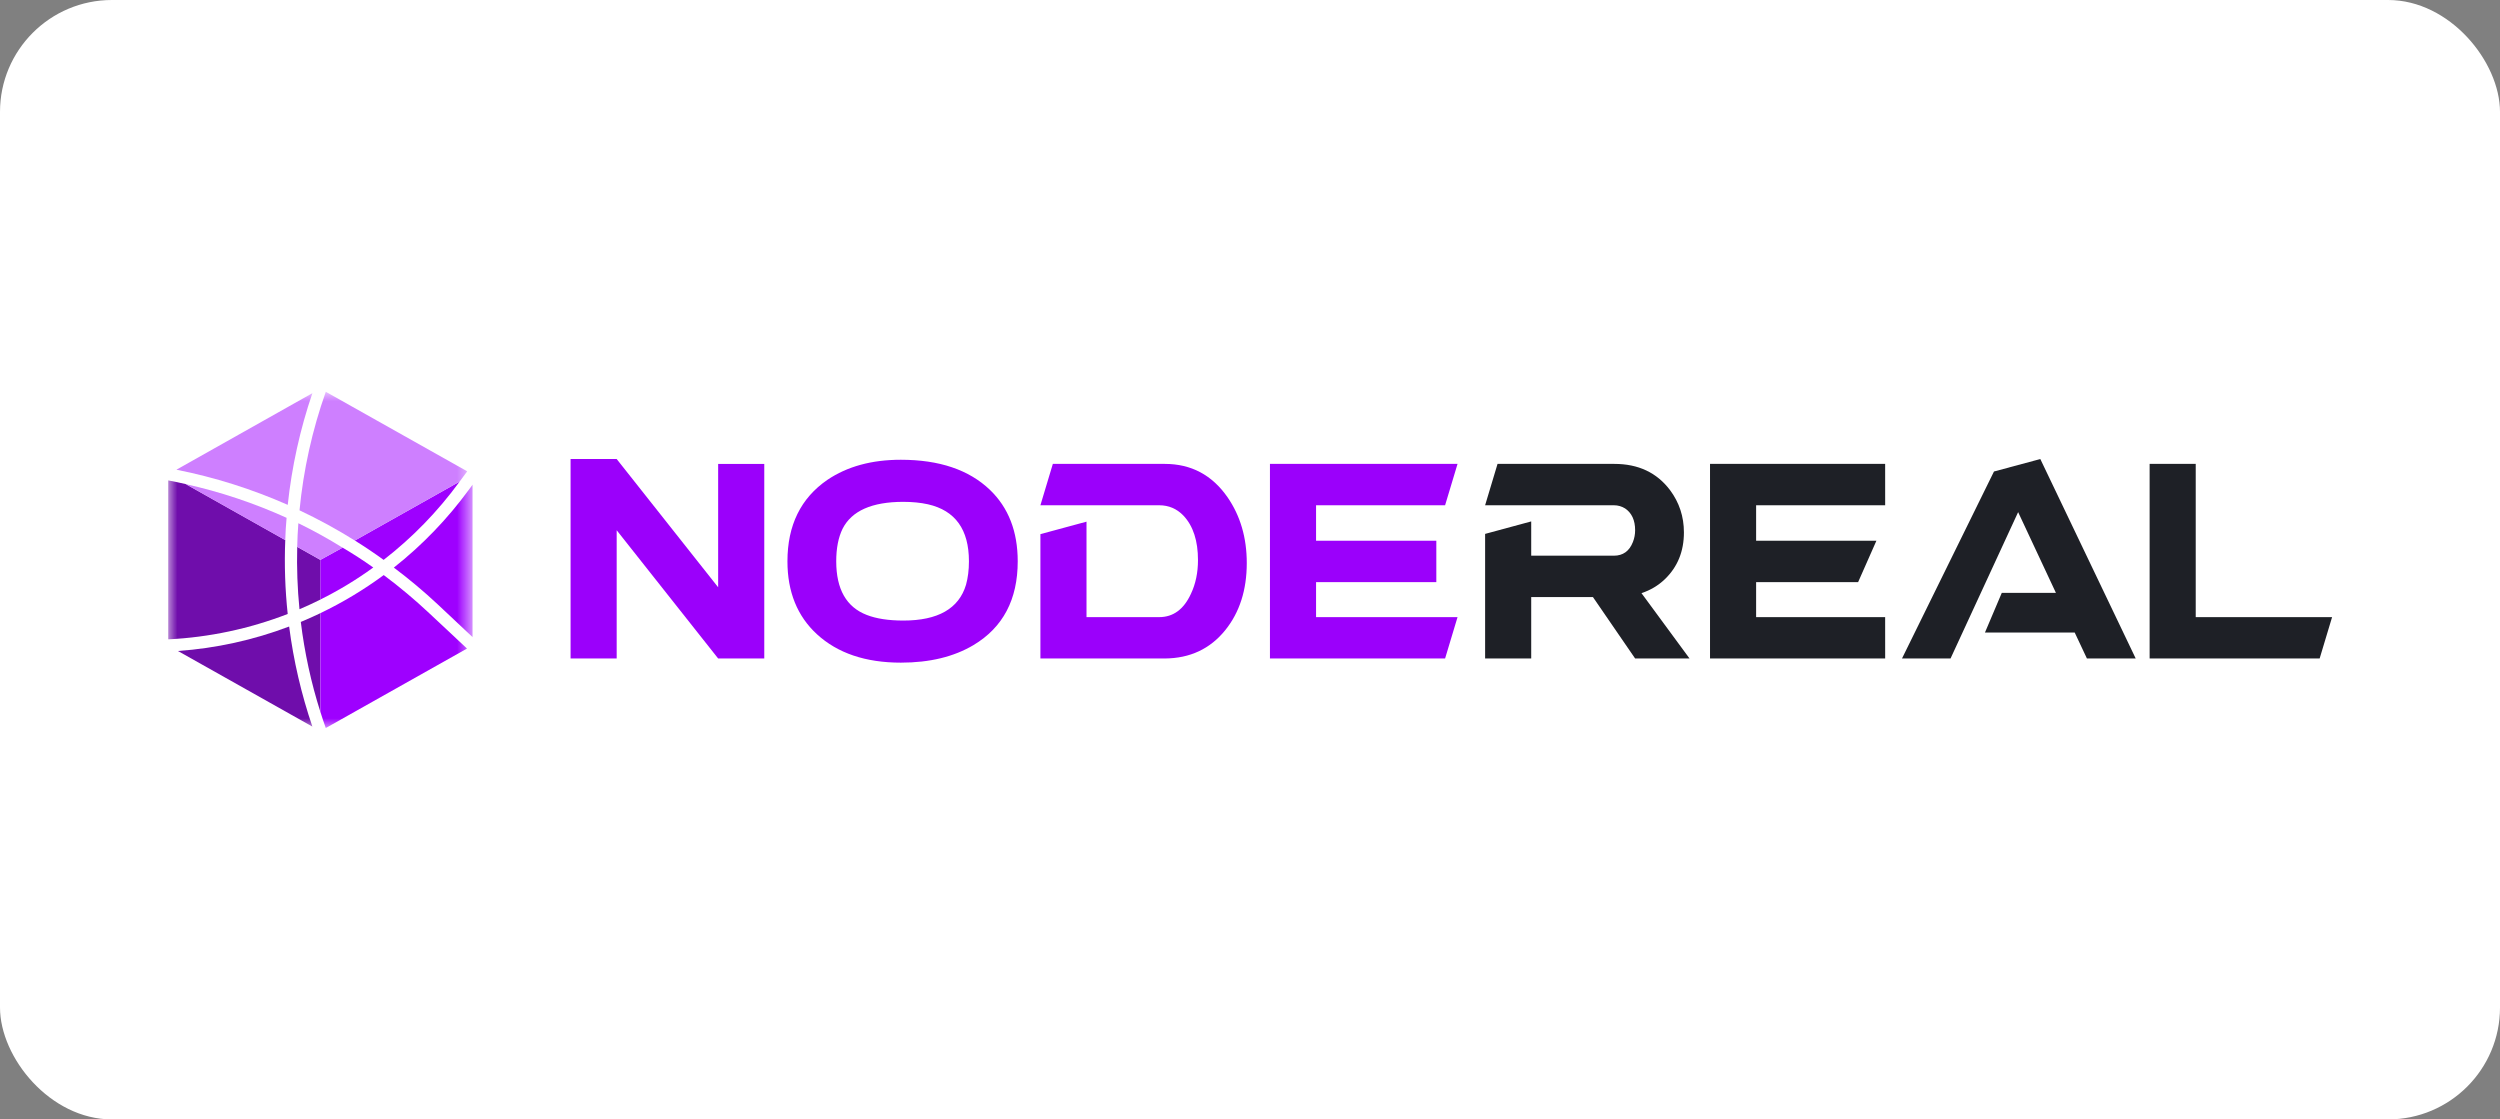
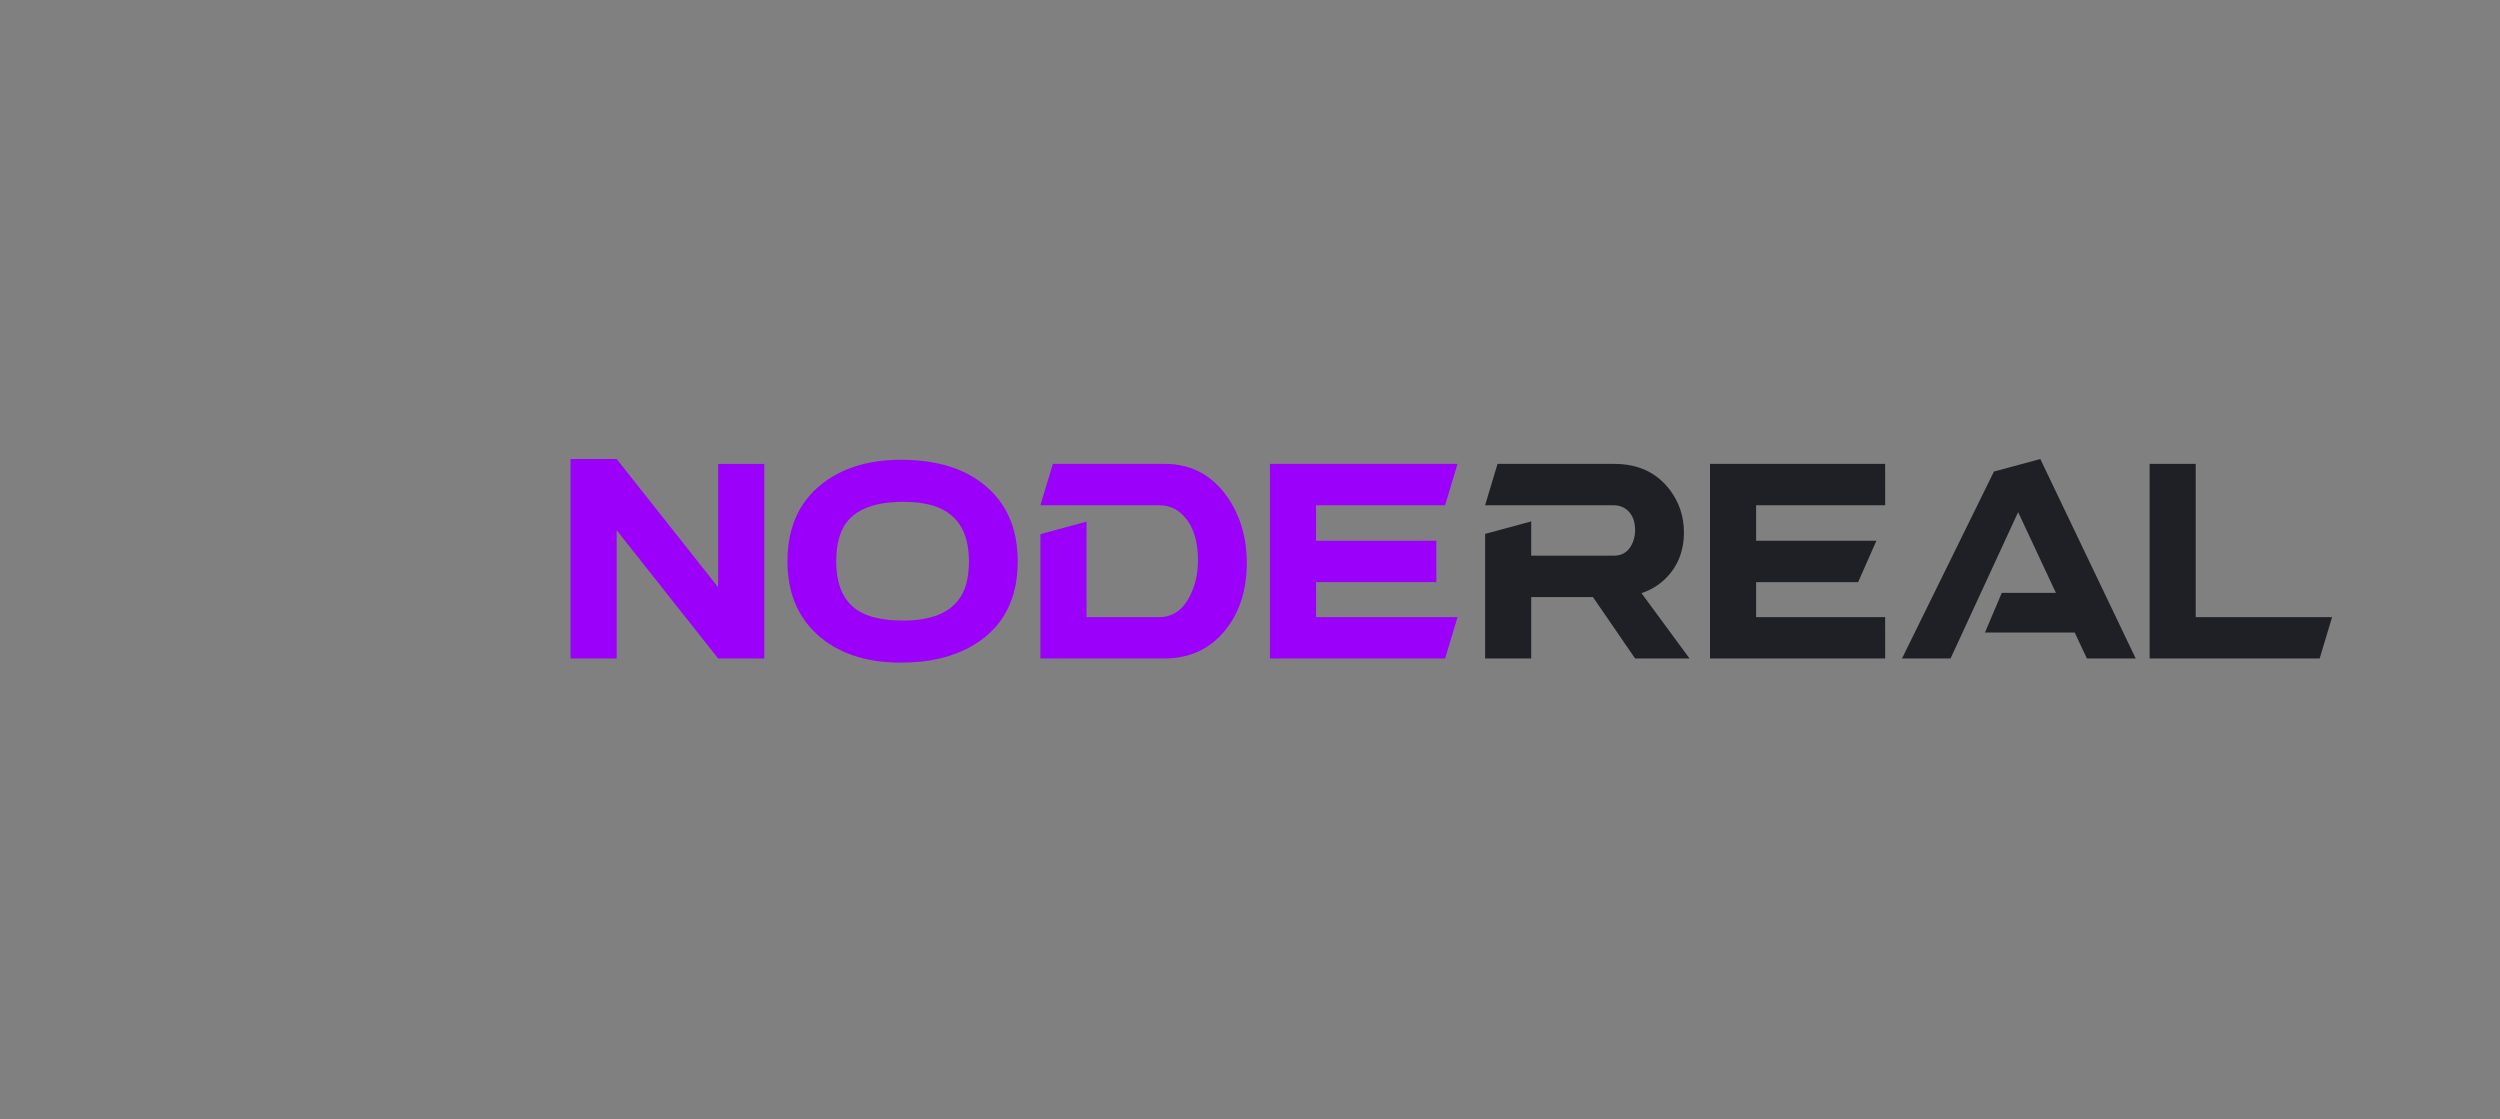
<svg xmlns="http://www.w3.org/2000/svg" width="134" height="60" viewBox="0 0 134 60" fill="none">
  <rect x="0" y="0" width="134" height="60" fill="#808080" stroke="none" />
-   <rect width="134" height="60" rx="6" fill="white" />
  <mask id="mask0_21449_12252" style="mask-type:luminance" maskUnits="userSpaceOnUse" x="9" y="21" width="17" height="19">
-     <path d="M25.328 21H9V39.021H25.328V21Z" fill="white" />
-   </mask>
+     </mask>
  <g mask="url(#mask0_21449_12252)">
-     <path d="M15.421 32.909C13.372 33.702 11.21 34.161 9.017 34.269V25.75C9.343 25.812 9.646 25.875 9.956 25.947L15.29 28.948C15.237 30.27 15.281 31.594 15.421 32.909Z" fill="#6F0DAB" />
    <path d="M17.174 30.01V32.137C16.806 32.32 16.431 32.494 16.052 32.655C15.942 31.544 15.902 30.428 15.931 29.312L17.174 30.01Z" fill="#6F0DAB" />
    <path d="M15.498 33.582C15.733 35.407 16.15 37.204 16.744 38.946L9.537 34.893C11.577 34.748 13.584 34.307 15.498 33.582Z" fill="#6F0DAB" />
    <path d="M17.17 32.867V38.152C16.673 36.583 16.323 34.97 16.123 33.336C16.475 33.188 16.825 33.034 17.17 32.867Z" fill="#6F0DAB" />
-     <path d="M20.007 30.418C19.111 31.069 18.163 31.643 17.172 32.135V30.009L18.363 29.354C18.924 29.683 19.472 30.038 20.007 30.418Z" fill="#9E00FF" />
    <path d="M25.031 34.763L17.462 39.022C17.358 38.734 17.263 38.445 17.172 38.154V32.865C18.365 32.294 19.502 31.61 20.568 30.824C21.419 31.459 22.234 32.142 23.008 32.869L25.031 34.763Z" fill="#9E00FF" />
    <path d="M20.562 30.01C20.059 29.643 19.544 29.299 19.019 28.971L24.636 25.812L24.607 25.852C23.459 27.421 22.097 28.821 20.562 30.01Z" fill="#9E00FF" />
    <path d="M25.329 25.98V34.149L23.456 32.389C22.71 31.692 21.927 31.036 21.11 30.423C22.634 29.219 23.989 27.813 25.136 26.243L25.329 25.98Z" fill="#9E00FF" />
    <path d="M9.955 25.949C11.814 26.363 13.625 26.968 15.361 27.755C15.325 28.151 15.302 28.551 15.289 28.951L9.955 25.949Z" fill="#CE7FFF" />
    <path d="M16.744 21.074C16.083 23.014 15.639 25.022 15.423 27.06C13.509 26.215 11.508 25.583 9.456 25.176L16.744 21.074Z" fill="#CE7FFF" />
    <path d="M15.992 28.045C16.804 28.441 17.596 28.878 18.363 29.355L17.173 30.011L15.93 29.313C15.94 28.893 15.959 28.474 15.992 28.045Z" fill="#CE7FFF" />
    <path d="M25.042 25.263L24.637 25.813L19.019 28.972C18.063 28.375 17.073 27.834 16.054 27.353C16.263 25.186 16.736 23.052 17.463 21L25.042 25.263Z" fill="#CE7FFF" />
    <path d="M9 34.27H9.016V34.597L9 34.27Z" fill="white" />
  </g>
  <path d="M79.602 28.617L82.073 27.948V29.785C82.073 29.785 83.55 29.785 86.505 29.785C86.993 29.785 87.334 29.54 87.525 29.05C87.604 28.849 87.643 28.639 87.643 28.421C87.643 27.887 87.464 27.498 87.107 27.253C86.924 27.139 86.723 27.082 86.505 27.082H79.602L80.268 24.865H86.531C87.813 24.865 88.806 25.333 89.513 26.269C90.009 26.934 90.258 27.69 90.258 28.538C90.258 29.553 89.918 30.388 89.238 31.044C88.881 31.385 88.463 31.635 87.983 31.792L90.559 35.295H87.643L85.381 32.002H82.073V35.295H79.602V28.617Z" fill="#1E2026" />
  <path d="M94.128 31.202V33.078H101.044L101.045 35.295H91.657V24.865H101.044L101.045 27.082H94.128V28.985H100.575L99.595 31.202H94.128Z" fill="#1E2026" />
  <path d="M106.393 33.905L107.295 31.779H110.198L108.172 27.45L104.549 35.295H101.947L106.877 25.273L109.361 24.604L114.474 35.295H111.859L111.205 33.905H106.393Z" fill="#1E2026" />
  <path d="M115.22 24.865H117.691V33.078H125L124.333 35.295C124.333 35.295 121.295 35.295 115.22 35.295C115.22 35.295 115.22 31.818 115.22 24.865Z" fill="#1E2026" />
  <path d="M38.493 24.866H40.965C40.965 24.866 40.965 28.342 40.965 35.295H38.493L33.054 28.421V35.295H30.583V24.604H33.054L38.493 31.478V24.866Z" fill="#9B00FB" />
  <path d="M44.822 30.087C44.822 31.582 45.367 32.54 46.456 32.96C46.971 33.161 47.625 33.262 48.418 33.262C50.275 33.262 51.395 32.623 51.778 31.346C51.883 30.97 51.935 30.55 51.935 30.087C51.935 28.381 51.203 27.363 49.738 27.03C49.346 26.943 48.906 26.899 48.418 26.899C46.735 26.899 45.65 27.38 45.162 28.342C44.935 28.806 44.822 29.387 44.822 30.087ZM54.55 30.087C54.55 32.133 53.761 33.629 52.184 34.574C51.129 35.203 49.83 35.518 48.287 35.518C46.395 35.518 44.896 35.011 43.789 33.996C42.734 33.026 42.207 31.722 42.207 30.087C42.207 28.154 42.922 26.698 44.351 25.718C45.415 25.001 46.727 24.643 48.287 24.643C50.344 24.643 51.935 25.18 53.06 26.256C54.053 27.209 54.55 28.486 54.55 30.087Z" fill="#9B00FB" />
  <path d="M55.766 28.63L58.237 27.961V33.078H62.133C62.883 33.078 63.45 32.662 63.833 31.831C64.086 31.298 64.212 30.694 64.212 30.021C64.212 28.989 63.955 28.197 63.441 27.646C63.083 27.27 62.648 27.082 62.133 27.082H55.766L56.432 24.865H62.434C63.846 24.865 64.966 25.46 65.794 26.649C66.483 27.646 66.827 28.823 66.827 30.178C66.827 31.621 66.444 32.82 65.677 33.773C64.866 34.779 63.785 35.286 62.434 35.295H55.766V28.63Z" fill="#9B00FB" />
  <path d="M70.541 31.202V33.078H78.124L77.457 35.295H68.069V24.865H78.124L77.457 27.082H70.541V28.985H76.987V31.202H70.541Z" fill="#9B00FB" />
</svg>